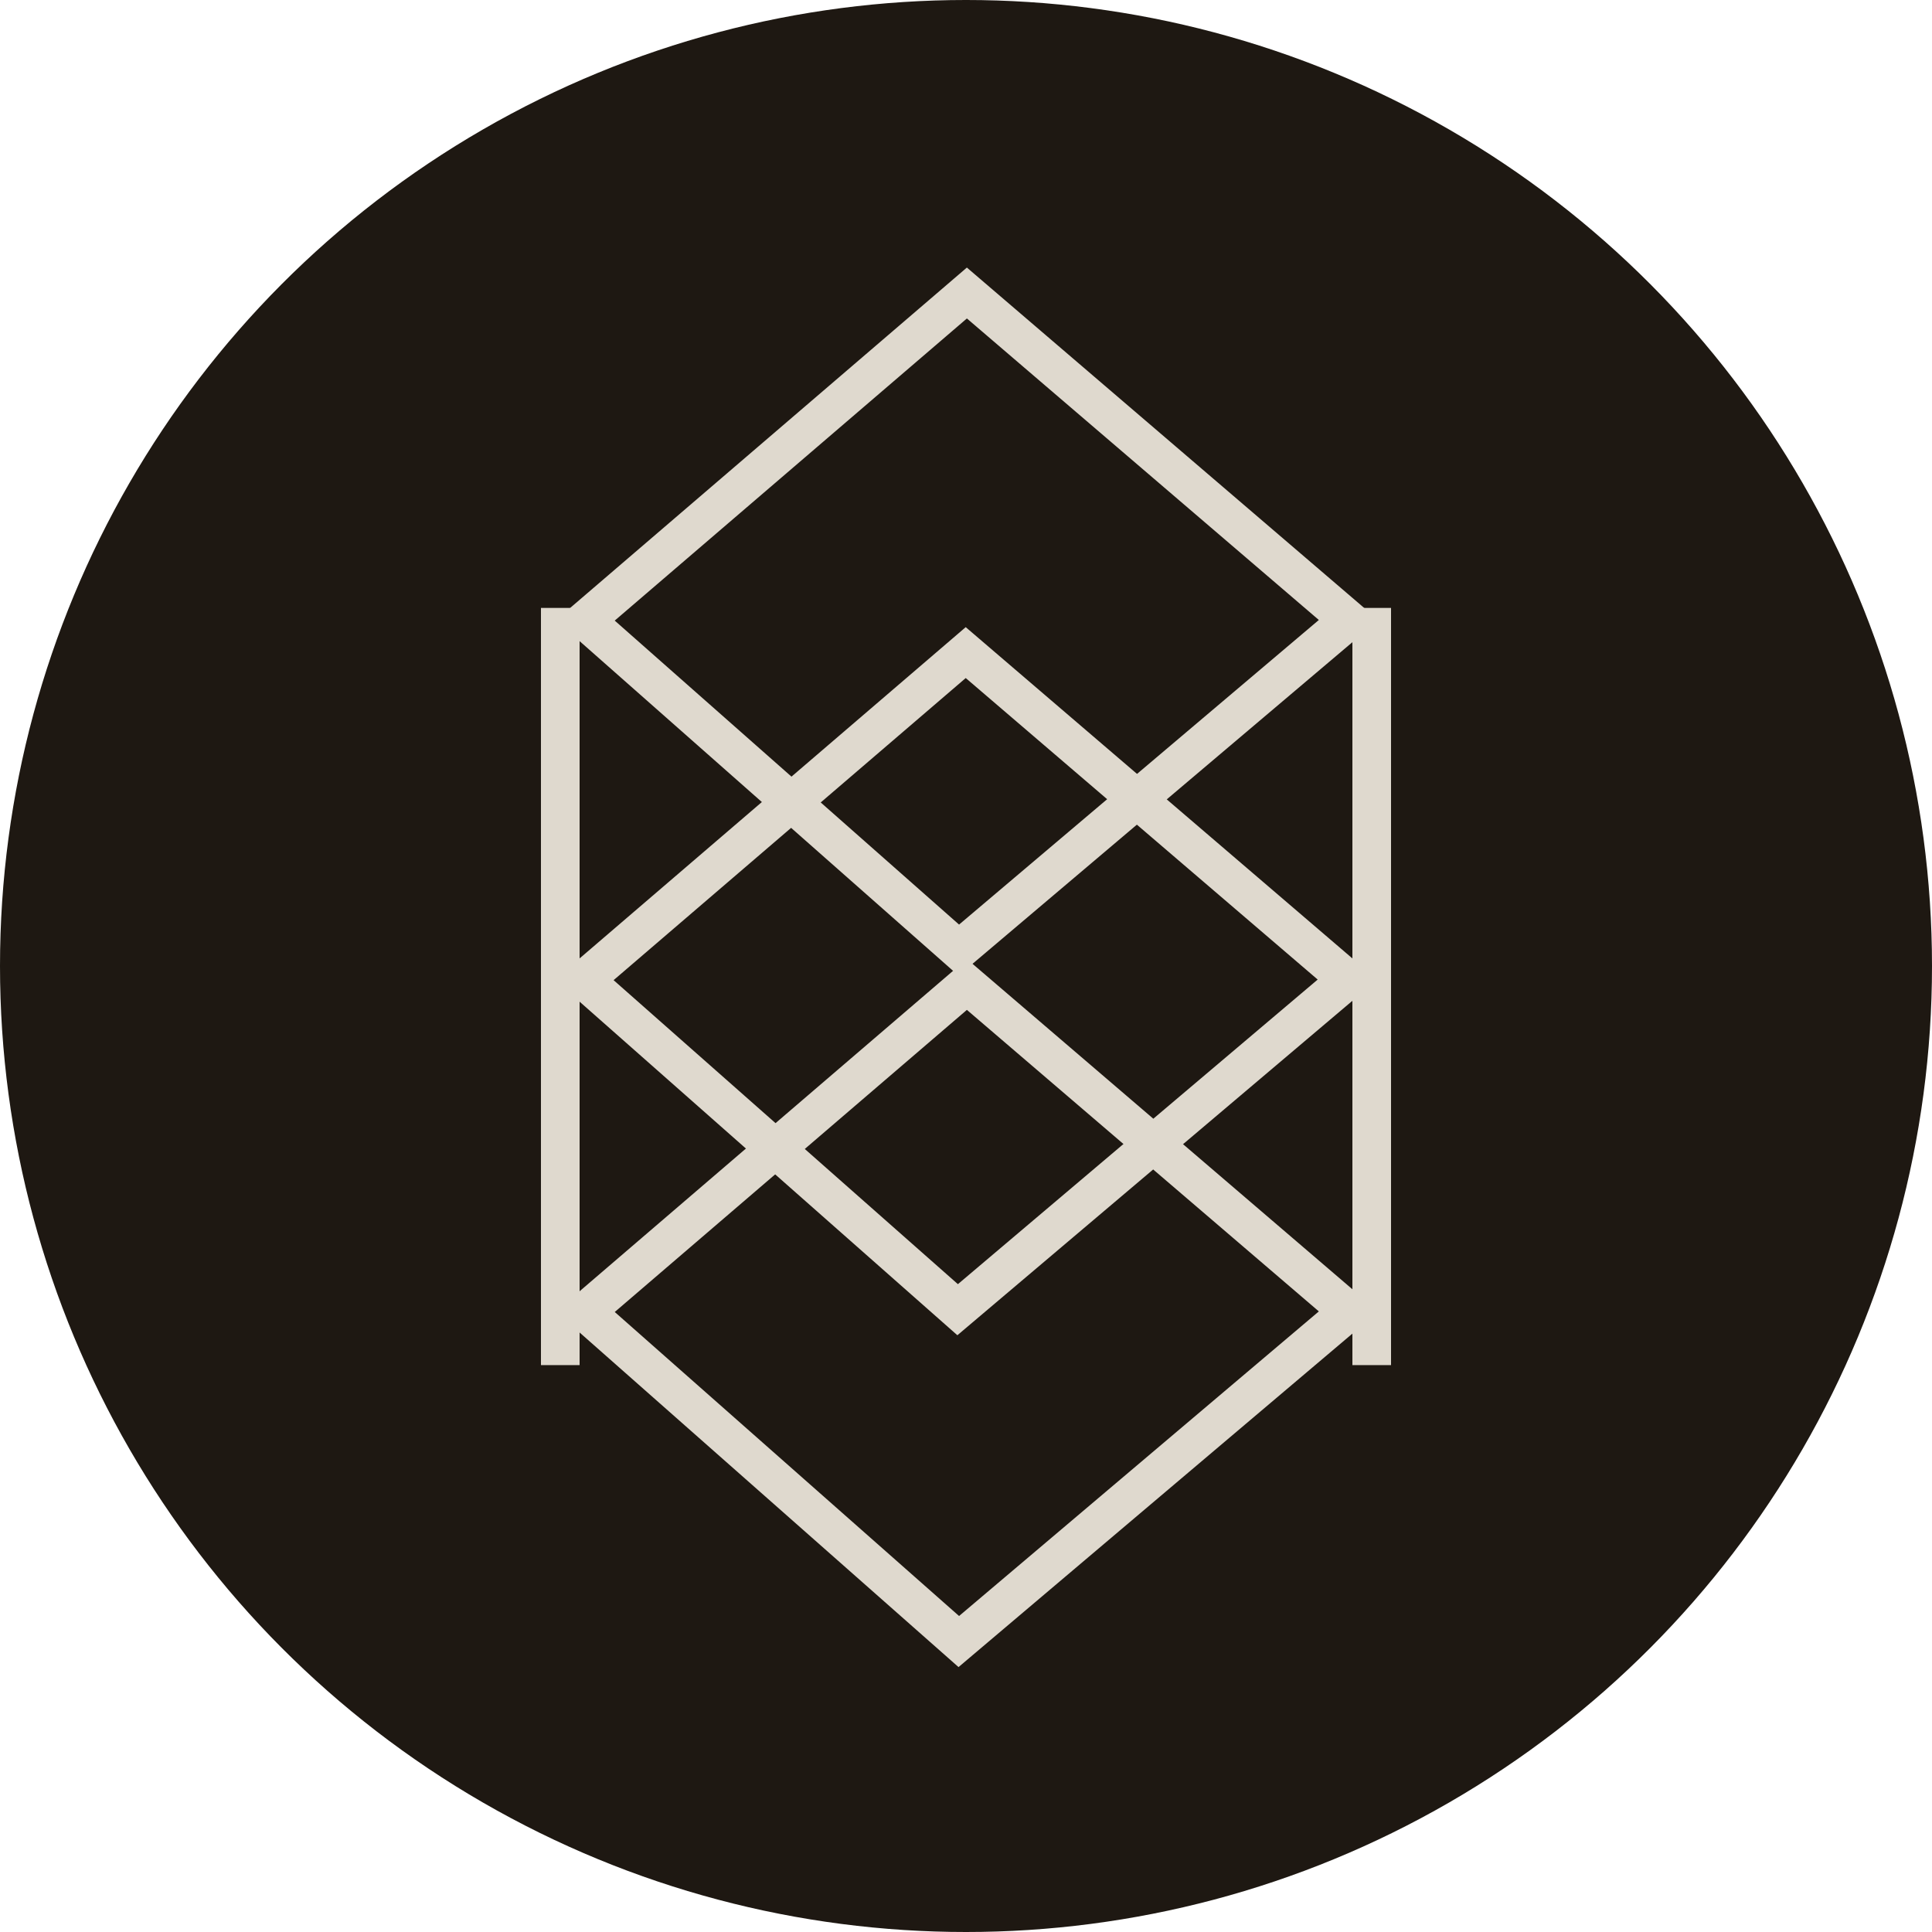
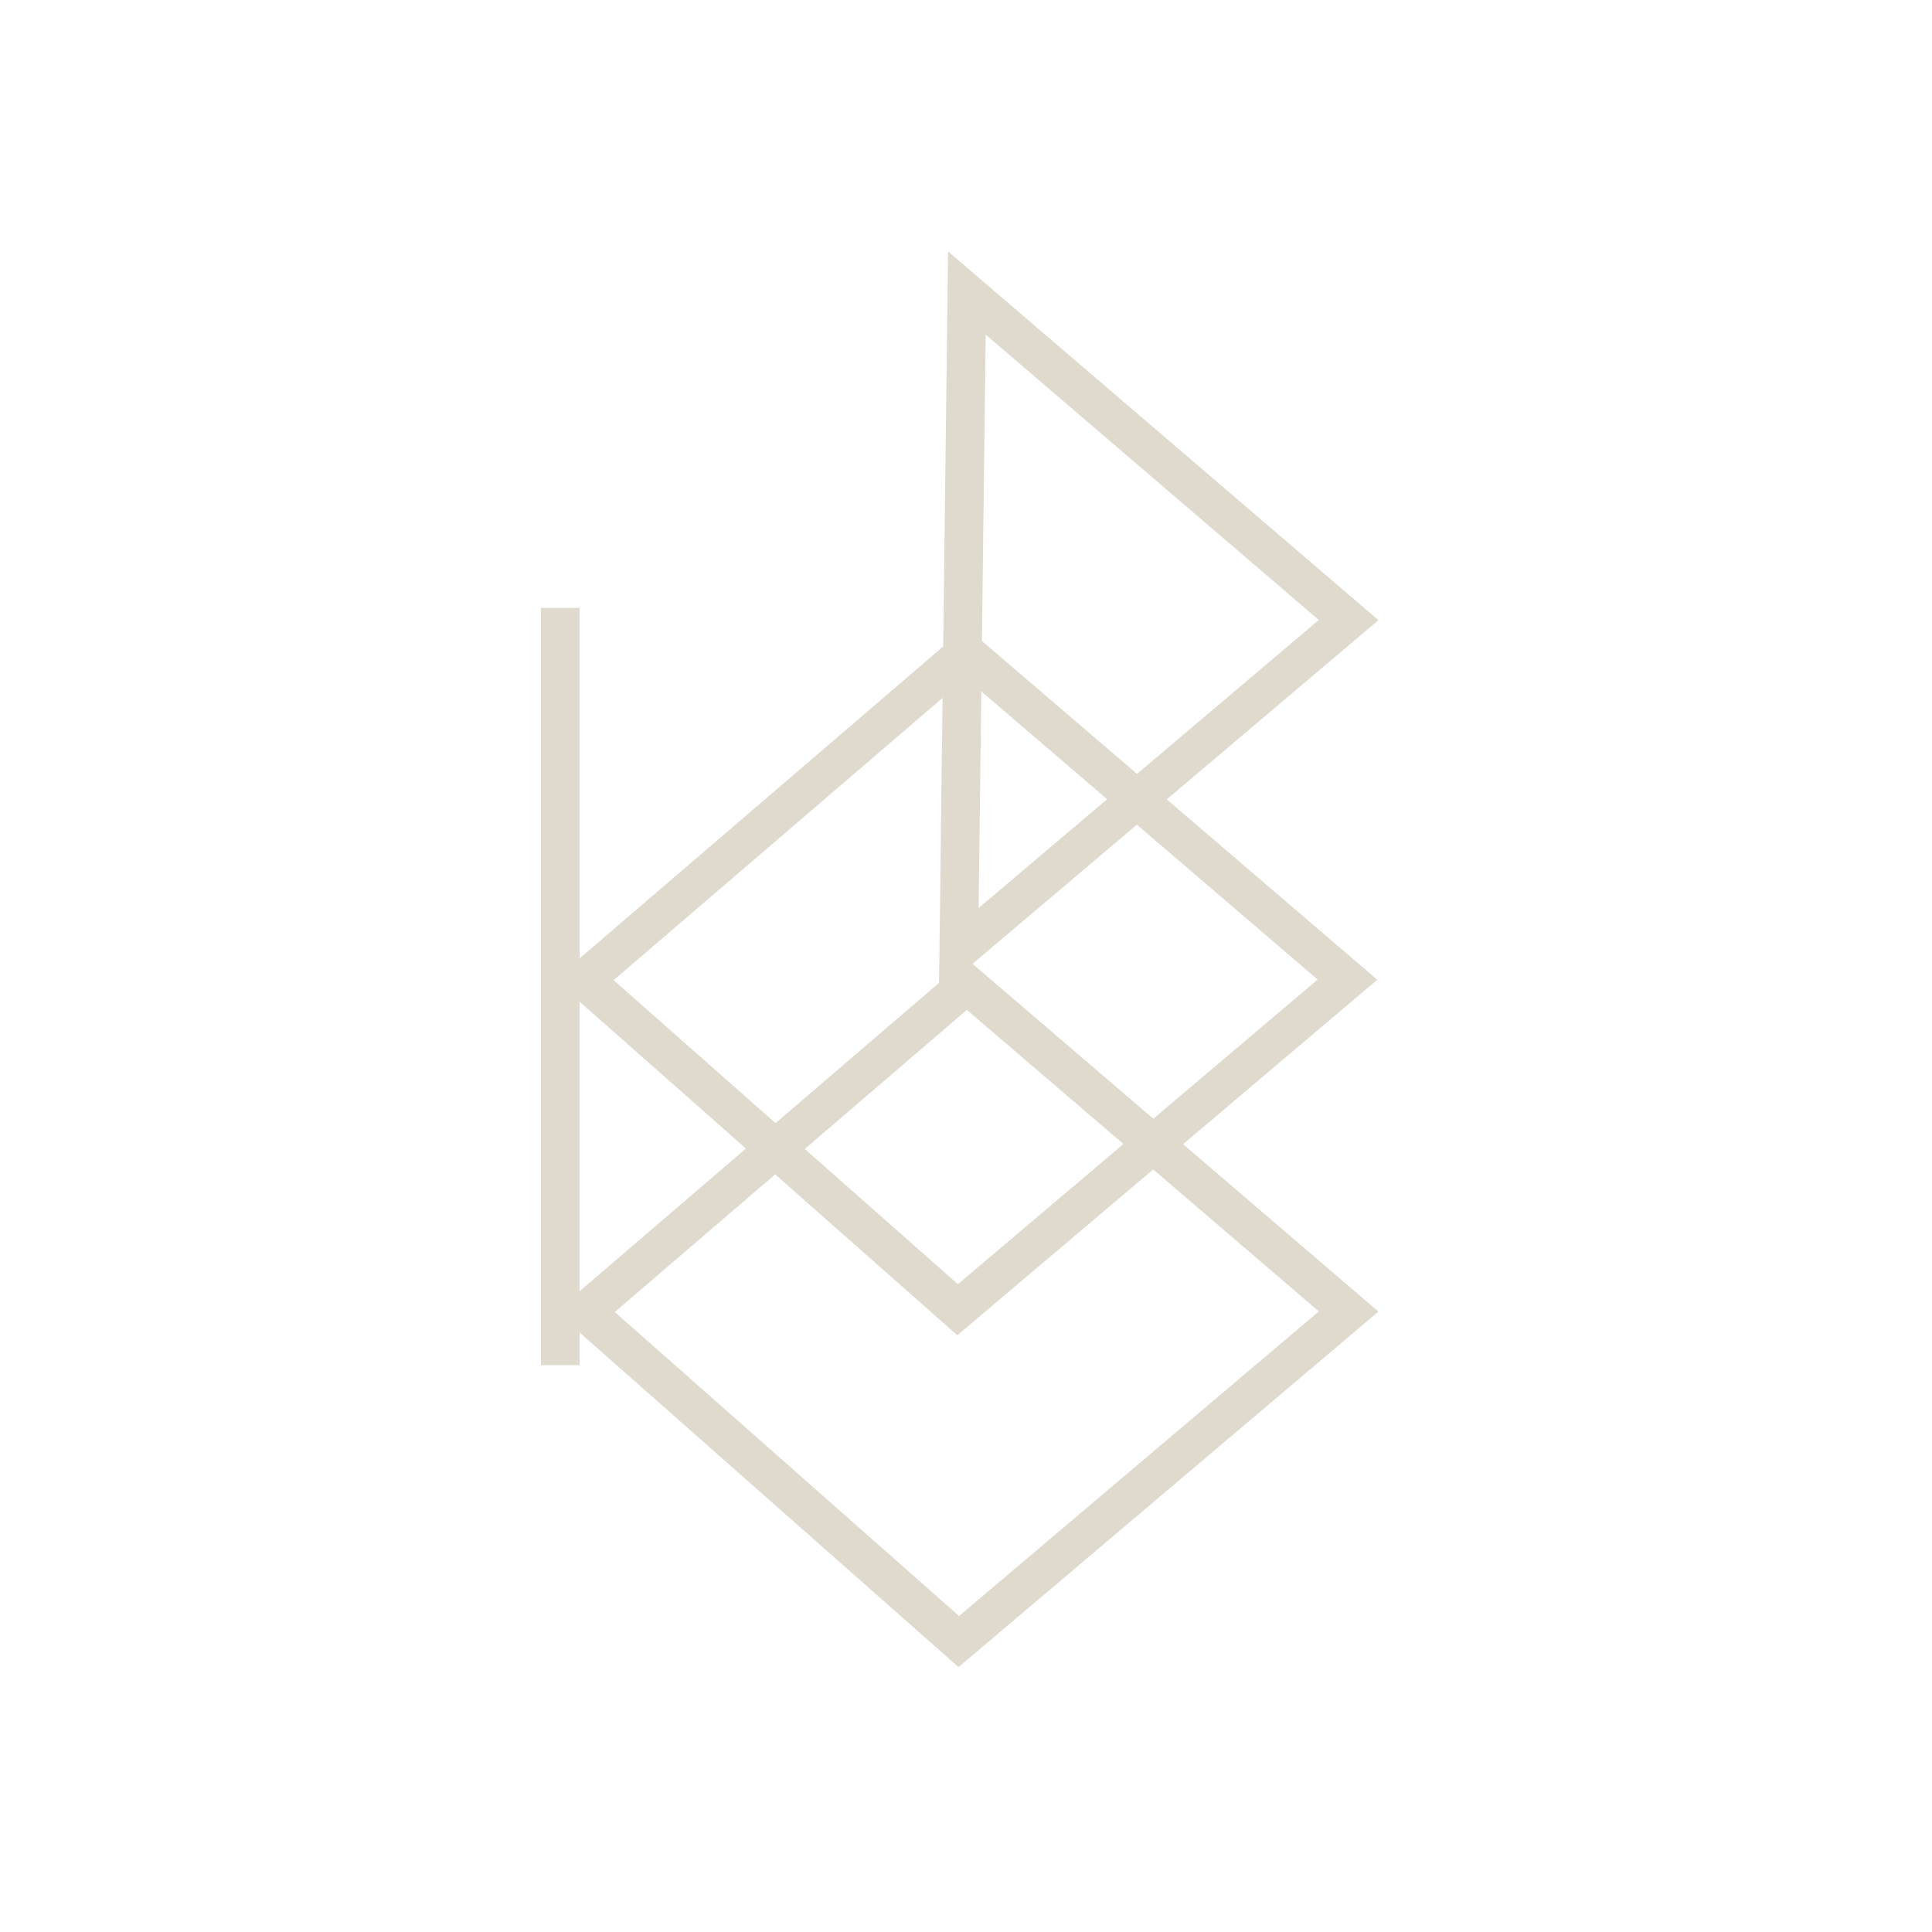
<svg xmlns="http://www.w3.org/2000/svg" width="50px" height="50px" viewBox="0 0 50 50" version="1.1">
  <g id="Page-1" stroke="none" stroke-width="1" fill="none" fill-rule="evenodd">
-     <circle id="Oval" fill="#1E1812" cx="25" cy="25" r="25" />
    <g id="Group-13" transform="translate(14, 5)" stroke="#DFD9CE">
-       <path d="M5.038,5.068 L4.046,18.042 L16.915,17.241 L18.009,4.067 L5.038,5.068 Z" id="Rectangle" transform="translate(11.03, 11.05) rotate(45) translate(-11.03, -11.05) " />
+       <path d="M5.038,5.068 L16.915,17.241 L18.009,4.067 L5.038,5.068 Z" id="Rectangle" transform="translate(11.03, 11.05) rotate(45) translate(-11.03, -11.05) " />
      <path d="M5.008,14.374 L4.016,27.347 L16.885,26.547 L17.979,13.373 L5.008,14.374 Z" id="Rectangle-Copy-11" transform="translate(11, 20.356) rotate(45) translate(-11, -20.356) " />
      <path d="M5.038,22.962 L4.046,35.935 L16.915,35.135 L18.009,21.961 L5.038,22.962 Z" id="Rectangle-Copy-12" transform="translate(11.03, 28.944) rotate(45) translate(-11.03, -28.944) " />
      <path d="M0.5,11.233 L0.5,29.829" id="Line-2" stroke-linecap="square" />
-       <path d="M21.5,11.233 L21.5,29.829" id="Line-2-Copy" stroke-linecap="square" />
    </g>
  </g>
</svg>